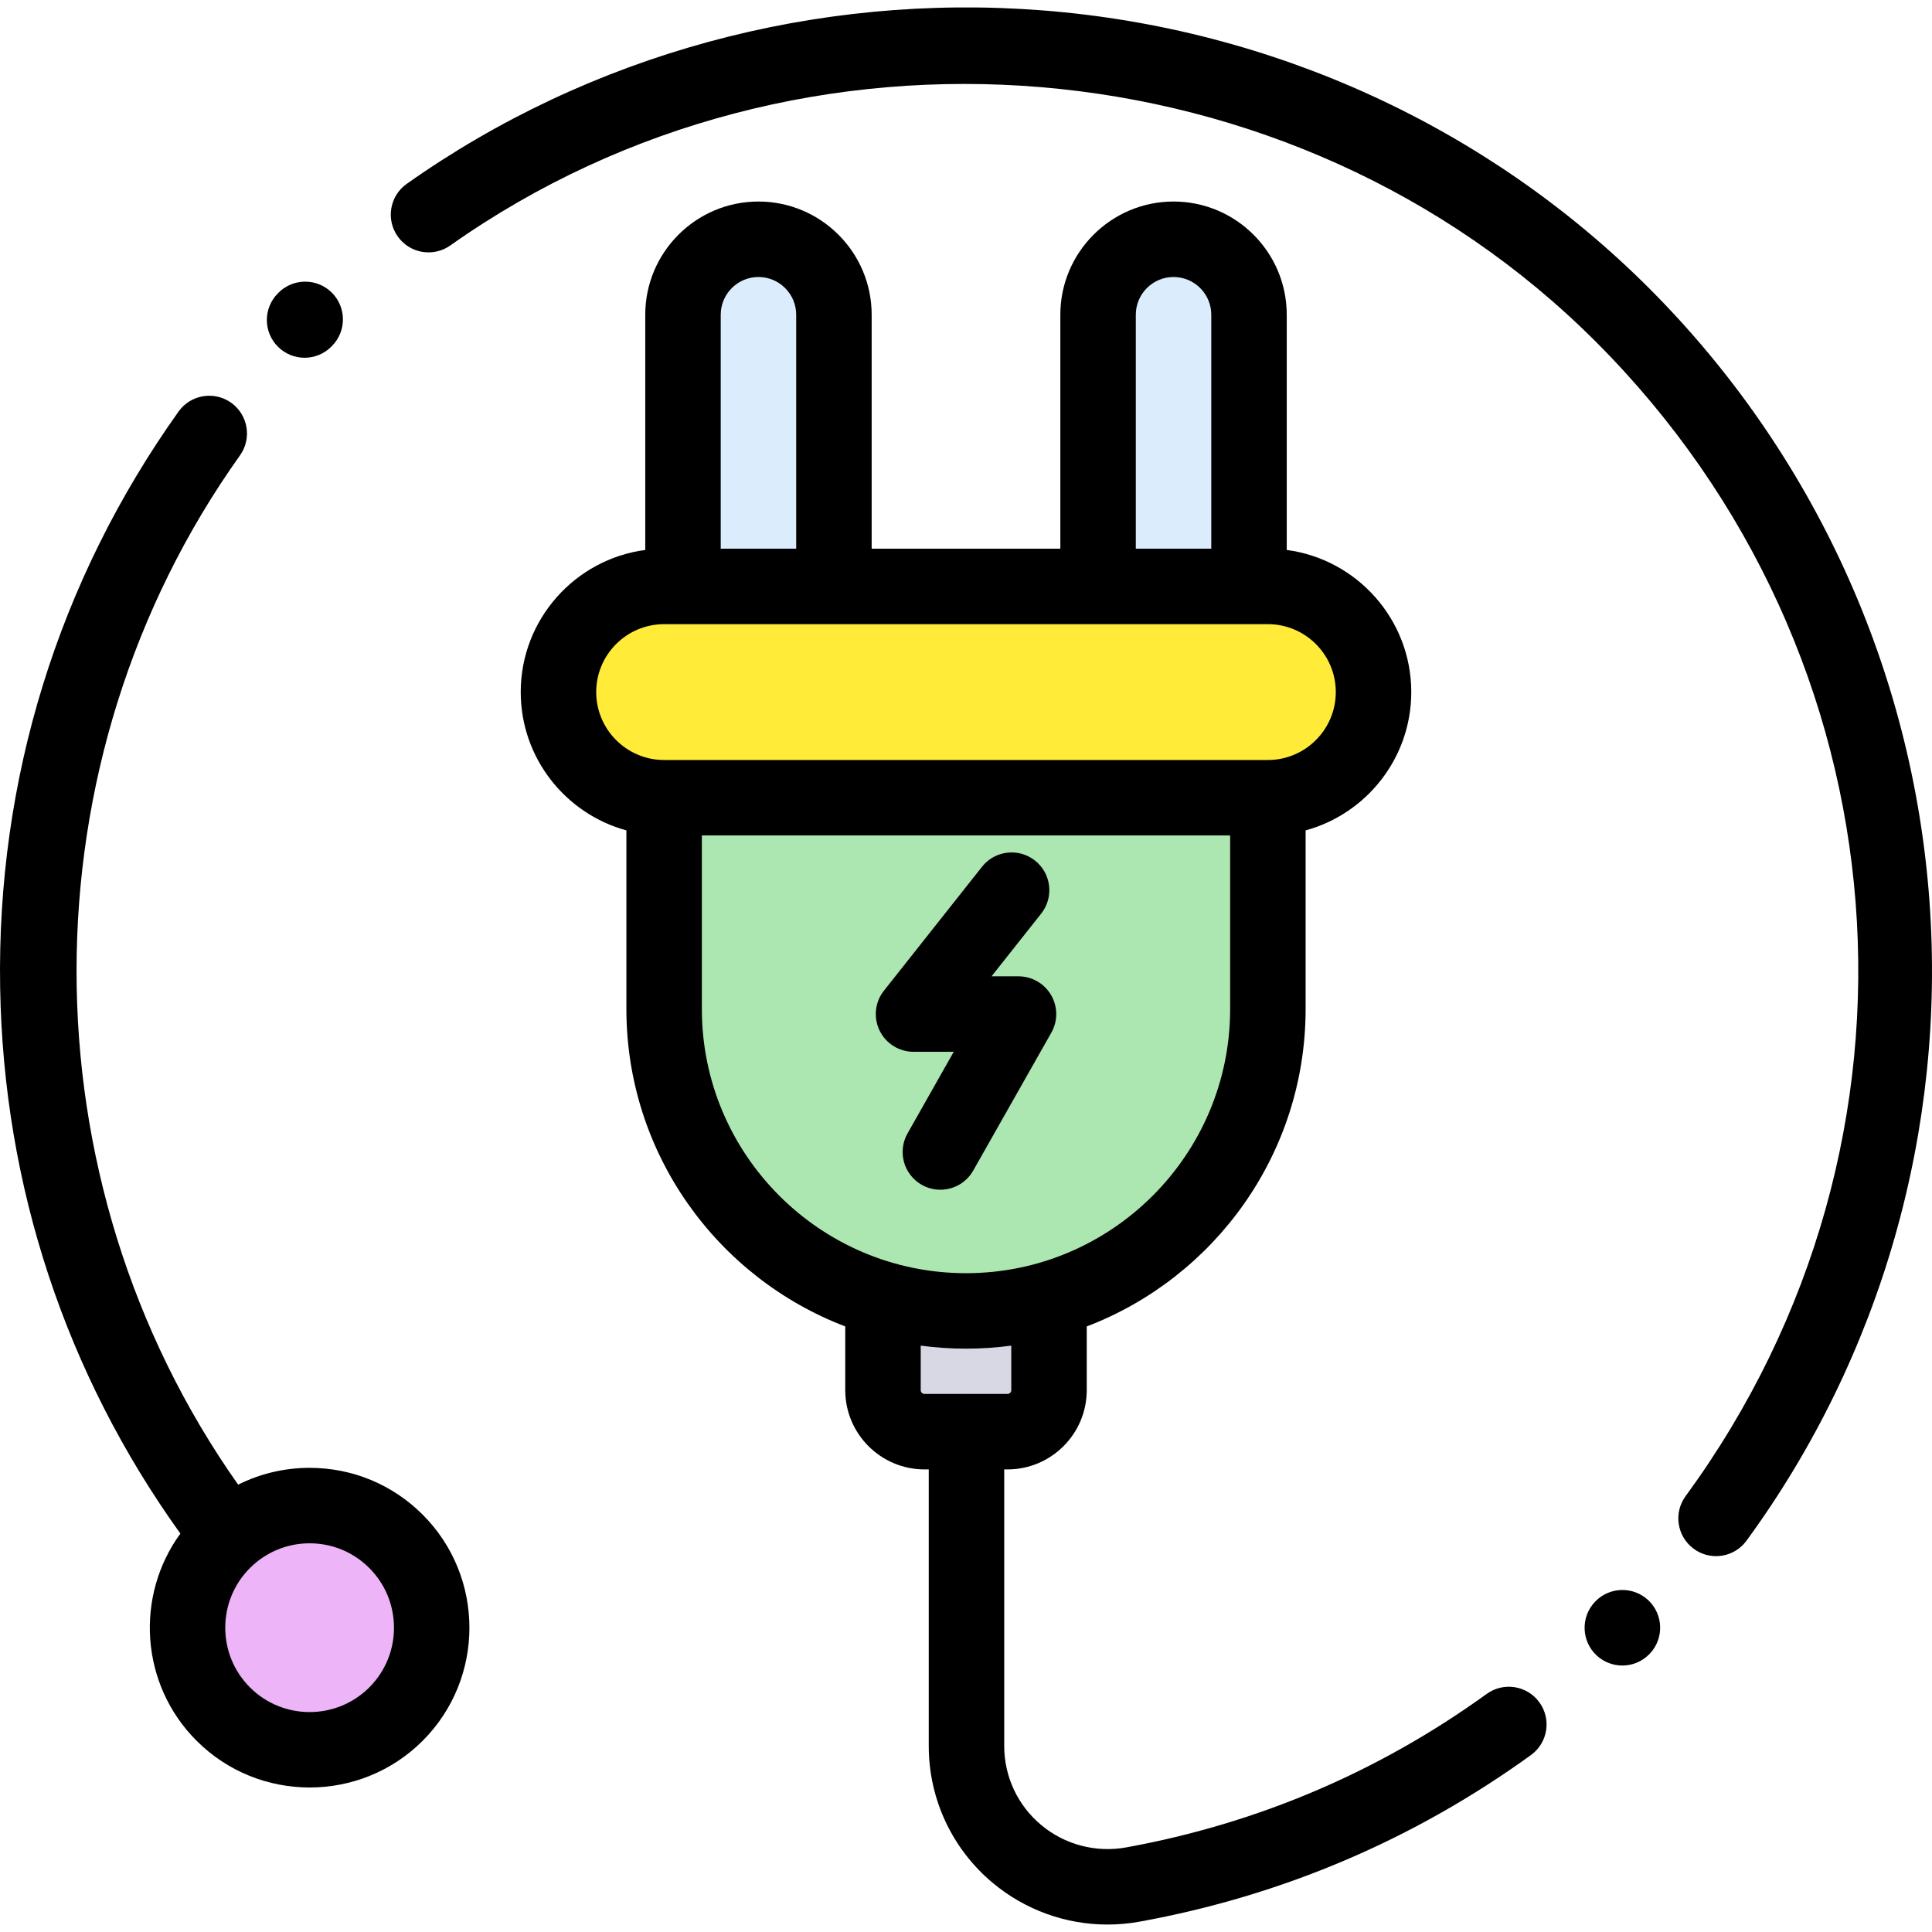
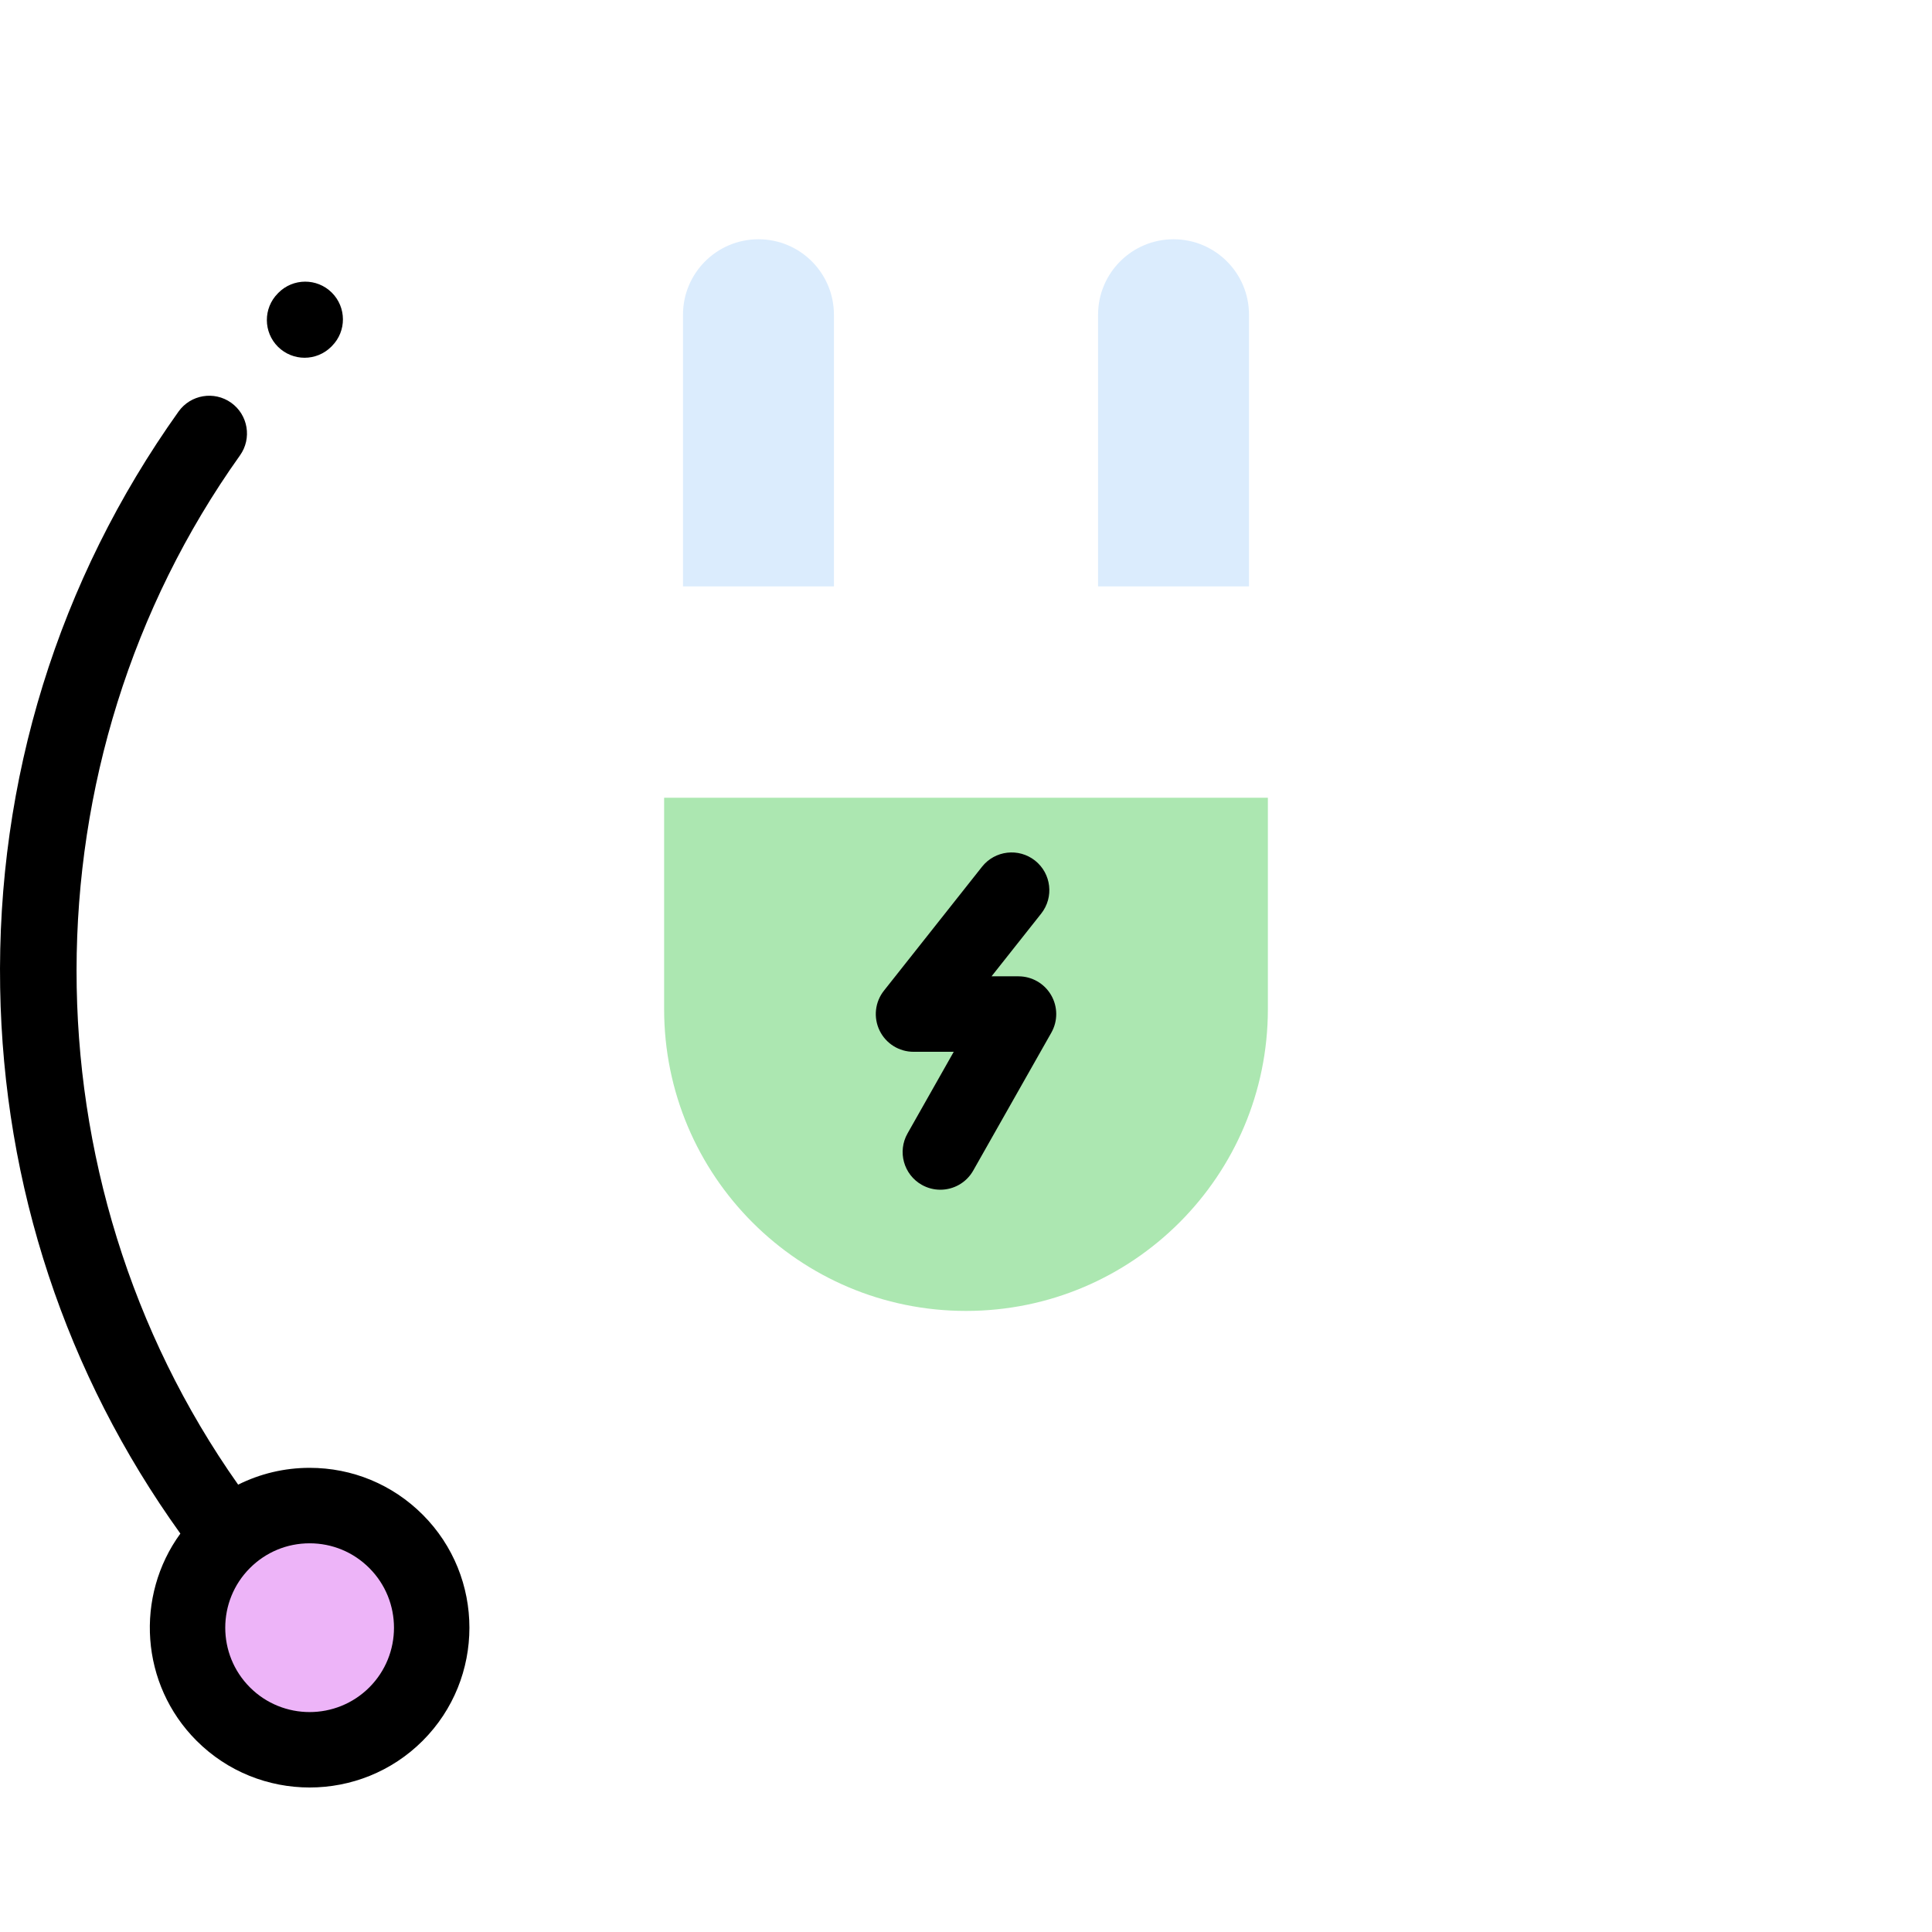
<svg xmlns="http://www.w3.org/2000/svg" width="64" height="64" viewBox="0 0 64 64" fill="none">
  <g clip-path="url(#clip0_334_48552)">
    <path d="M10.257 57.965C12.492 57.965 14.303 56.154 14.303 53.919C14.303 51.684 12.492 49.873 10.257 49.873C8.022 49.873 6.211 51.684 6.211 53.919C6.211 56.154 8.022 57.965 10.257 57.965Z" fill="#EDB4F8" />
-     <path d="M34.75 43.426V46.051C34.75 46.81 34.134 47.426 33.375 47.426H30.625C29.866 47.426 29.25 46.81 29.25 46.051V43.426H34.75Z" fill="#D8D8E4" />
-     <path d="M42 26.426H22C20.067 26.426 18.5 24.859 18.5 22.926C18.5 20.993 20.067 19.426 22 19.426H42C43.933 19.426 45.5 20.993 45.5 22.926C45.5 24.859 43.933 26.426 42 26.426Z" fill="#FFEB38" />
    <path d="M42 26.426V33.426C42 38.949 37.523 43.426 32 43.426C26.477 43.426 22 38.949 22 33.426V26.426" fill="#ACE7B1" />
    <path d="M25.125 7.926C23.744 7.926 22.625 9.045 22.625 10.426V19.426H27.625V10.426C27.625 9.045 26.506 7.926 25.125 7.926Z" fill="#DBECFD" />
    <path d="M38.875 7.926C37.494 7.926 36.375 9.045 36.375 10.426V19.426H41.375V10.426C41.375 9.045 40.256 7.926 38.875 7.926Z" fill="#DBECFD" />
    <path d="M10.257 48.624C9.421 48.624 8.616 48.818 7.889 49.181C0.754 39.072 0.729 25.219 7.95 15.085C8.35 14.523 8.219 13.742 7.657 13.341C7.095 12.941 6.314 13.072 5.914 13.634C1.931 19.224 -0.112 25.825 0.005 32.723C0.116 39.288 2.178 45.516 5.975 50.802C4.466 52.872 4.645 55.798 6.512 57.665C7.544 58.697 8.9 59.213 10.257 59.213C11.613 59.213 12.969 58.697 14.002 57.665C16.066 55.6 16.066 52.24 14.002 50.175C13.001 49.175 11.671 48.624 10.257 48.624ZM12.234 55.897C11.143 56.987 9.37 56.987 8.28 55.897C7.189 54.807 7.189 53.033 8.28 51.943C8.808 51.415 9.51 51.124 10.257 51.124C11.003 51.124 11.706 51.415 12.233 51.943C13.324 53.033 13.324 54.807 12.234 55.897Z" fill="black" />
-     <path d="M49.25 56.112C45.677 58.694 41.66 60.405 37.31 61.197C36.303 61.38 35.275 61.11 34.491 60.456C33.712 59.806 33.266 58.852 33.266 57.838V48.676H33.375C34.822 48.676 36 47.498 36 46.051V43.94C40.234 42.324 43.25 38.221 43.25 33.426V27.508C45.265 26.957 46.75 25.112 46.75 22.926C46.75 20.519 44.95 18.525 42.625 18.218V10.426C42.625 8.358 40.943 6.676 38.875 6.676C36.807 6.676 35.125 8.358 35.125 10.426V18.176H28.875V10.426C28.875 8.358 27.193 6.676 25.125 6.676C23.057 6.676 21.375 8.358 21.375 10.426V18.218C19.05 18.525 17.25 20.519 17.25 22.926C17.25 25.112 18.735 26.957 20.75 27.508V33.426C20.75 38.221 23.766 42.324 28 43.94V46.051C28 47.498 29.178 48.676 30.625 48.676H30.766V57.838C30.766 59.596 31.54 61.25 32.889 62.376C33.966 63.274 35.308 63.753 36.686 63.753C37.042 63.753 37.401 63.721 37.758 63.656C42.477 62.797 46.836 60.941 50.714 58.139C51.274 57.734 51.4 56.953 50.995 56.394C50.591 55.834 49.81 55.708 49.25 56.112ZM37.625 10.426C37.625 9.737 38.186 9.176 38.875 9.176C39.564 9.176 40.125 9.737 40.125 10.426V18.176H37.625V10.426ZM23.875 10.426C23.875 9.737 24.436 9.176 25.125 9.176C25.814 9.176 26.375 9.737 26.375 10.426V18.176H23.875V10.426ZM19.75 22.926C19.75 21.685 20.759 20.676 22 20.676H42C43.241 20.676 44.25 21.685 44.25 22.926C44.25 24.166 43.241 25.176 42 25.176H22C20.759 25.176 19.75 24.166 19.75 22.926ZM23.25 33.426V27.676H40.75V33.426C40.75 38.251 36.825 42.176 32 42.176C27.175 42.176 23.25 38.251 23.25 33.426ZM30.5 46.051V44.576C30.991 44.641 31.492 44.676 32 44.676C32.509 44.676 33.009 44.641 33.5 44.576V46.051C33.5 46.12 33.444 46.176 33.375 46.176H32.047C32.037 46.176 32.027 46.174 32.016 46.174C32.006 46.174 31.995 46.176 31.985 46.176H30.625C30.556 46.176 30.5 46.12 30.5 46.051Z" fill="black" />
-     <path d="M52.857 53.04C52.847 53.05 52.837 53.06 52.828 53.07C52.357 53.575 52.385 54.365 52.889 54.837C53.13 55.061 53.436 55.173 53.742 55.173C54.065 55.173 54.387 55.048 54.63 54.802C54.64 54.792 54.65 54.782 54.659 54.773C55.13 54.268 55.102 53.477 54.598 53.006C54.102 52.544 53.331 52.562 52.857 53.04Z" fill="black" />
-     <path d="M63.915 29.838C63.358 22.186 60.06 14.98 54.628 9.548C49.289 4.208 42.157 0.94 34.546 0.345C27.027 -0.243 19.545 1.798 13.474 6.09C12.91 6.488 12.776 7.268 13.175 7.832C13.573 8.396 14.353 8.53 14.917 8.131C26.526 -0.076 42.838 1.293 52.86 11.316C63.217 21.673 64.47 37.758 55.838 49.561C55.43 50.118 55.552 50.9 56.109 51.307C56.332 51.47 56.59 51.549 56.846 51.549C57.231 51.549 57.611 51.371 57.856 51.036C62.315 44.94 64.467 37.411 63.915 29.838Z" fill="black" />
    <path d="M10.09 11.851C10.412 11.851 10.733 11.727 10.978 11.481L10.998 11.46C11.484 10.97 11.48 10.178 10.99 9.692C10.5 9.206 9.708 9.21 9.222 9.7L9.202 9.721C8.716 10.211 8.72 11.003 9.21 11.489C9.454 11.73 9.772 11.851 10.09 11.851Z" fill="black" />
    <path d="M32.239 38.777L34.827 34.208C35.046 33.821 35.043 33.347 34.819 32.963C34.595 32.579 34.184 32.342 33.739 32.342H32.846L34.491 30.264C34.919 29.723 34.828 28.937 34.287 28.508C33.745 28.08 32.959 28.171 32.531 28.712L29.282 32.817C28.984 33.192 28.928 33.705 29.137 34.137C29.345 34.568 29.782 34.842 30.262 34.842H31.594L30.064 37.545C29.723 38.146 29.934 38.909 30.535 39.249C30.73 39.359 30.941 39.411 31.15 39.411C31.586 39.411 32.009 39.183 32.239 38.777Z" fill="black" />
  </g>
  <defs>
    <clipPath id="clip0_334_48552">
      <rect width="64" height="64" fill="white" />
    </clipPath>
  </defs>
</svg>